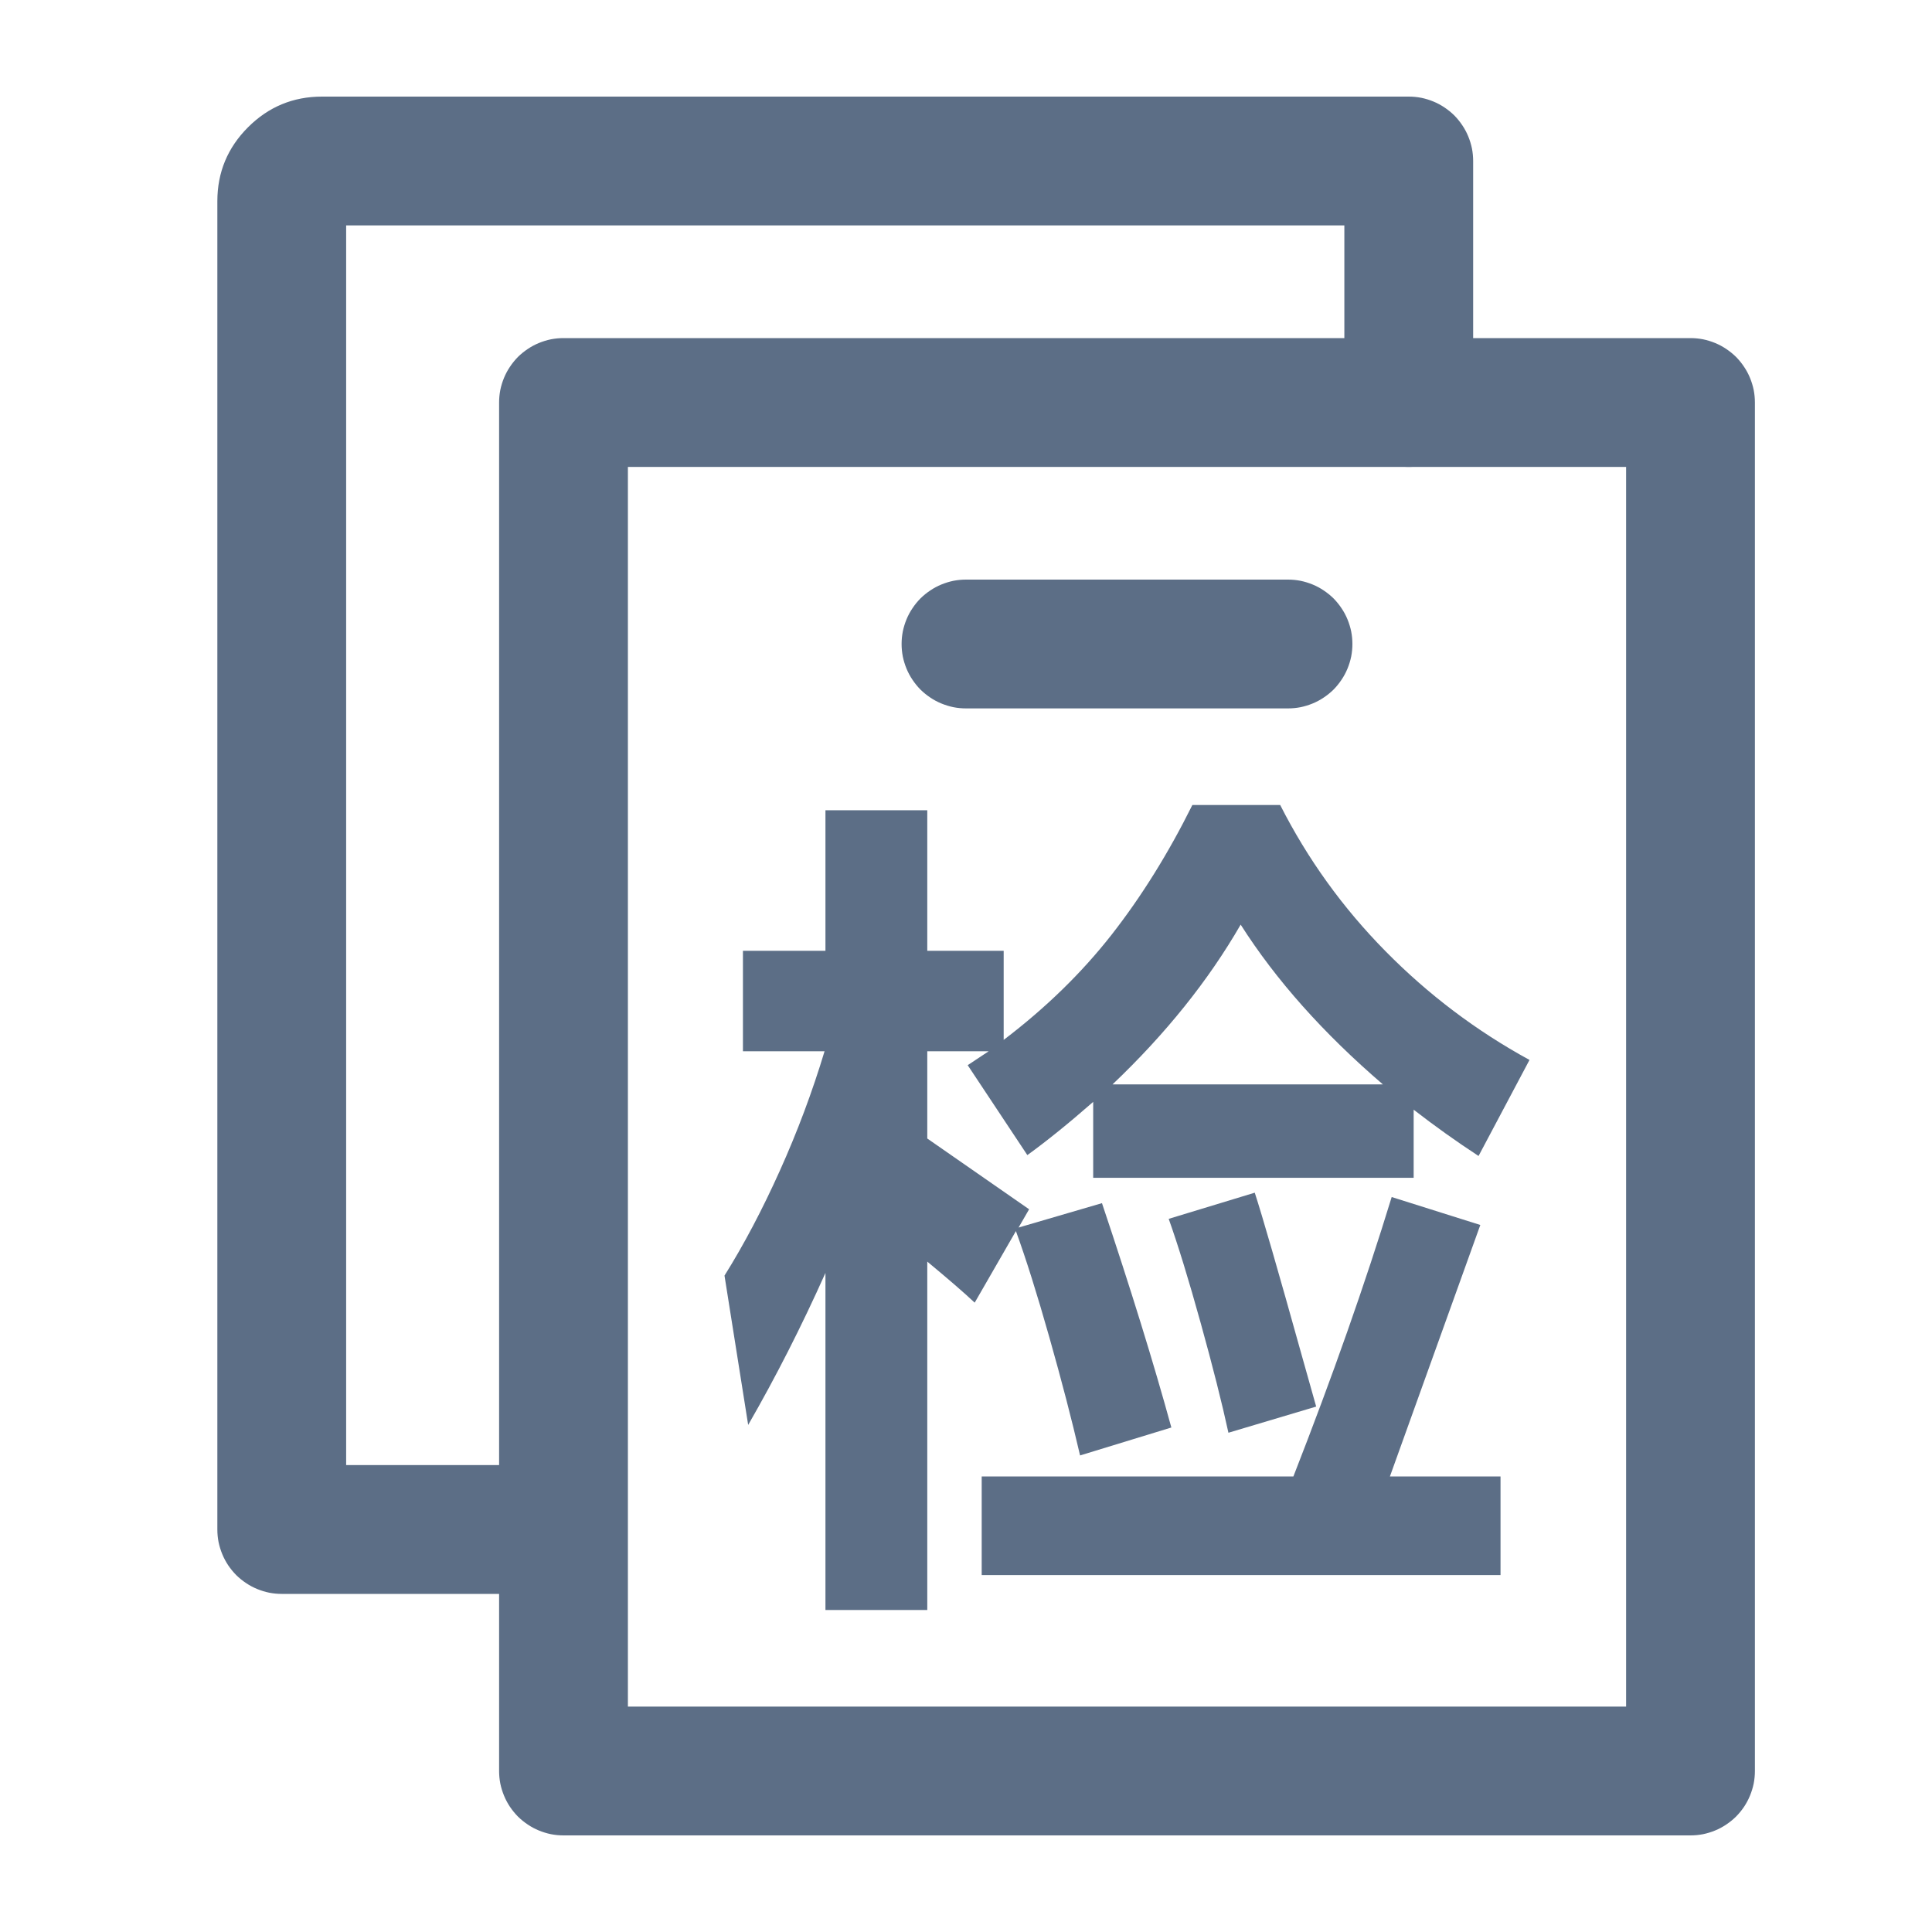
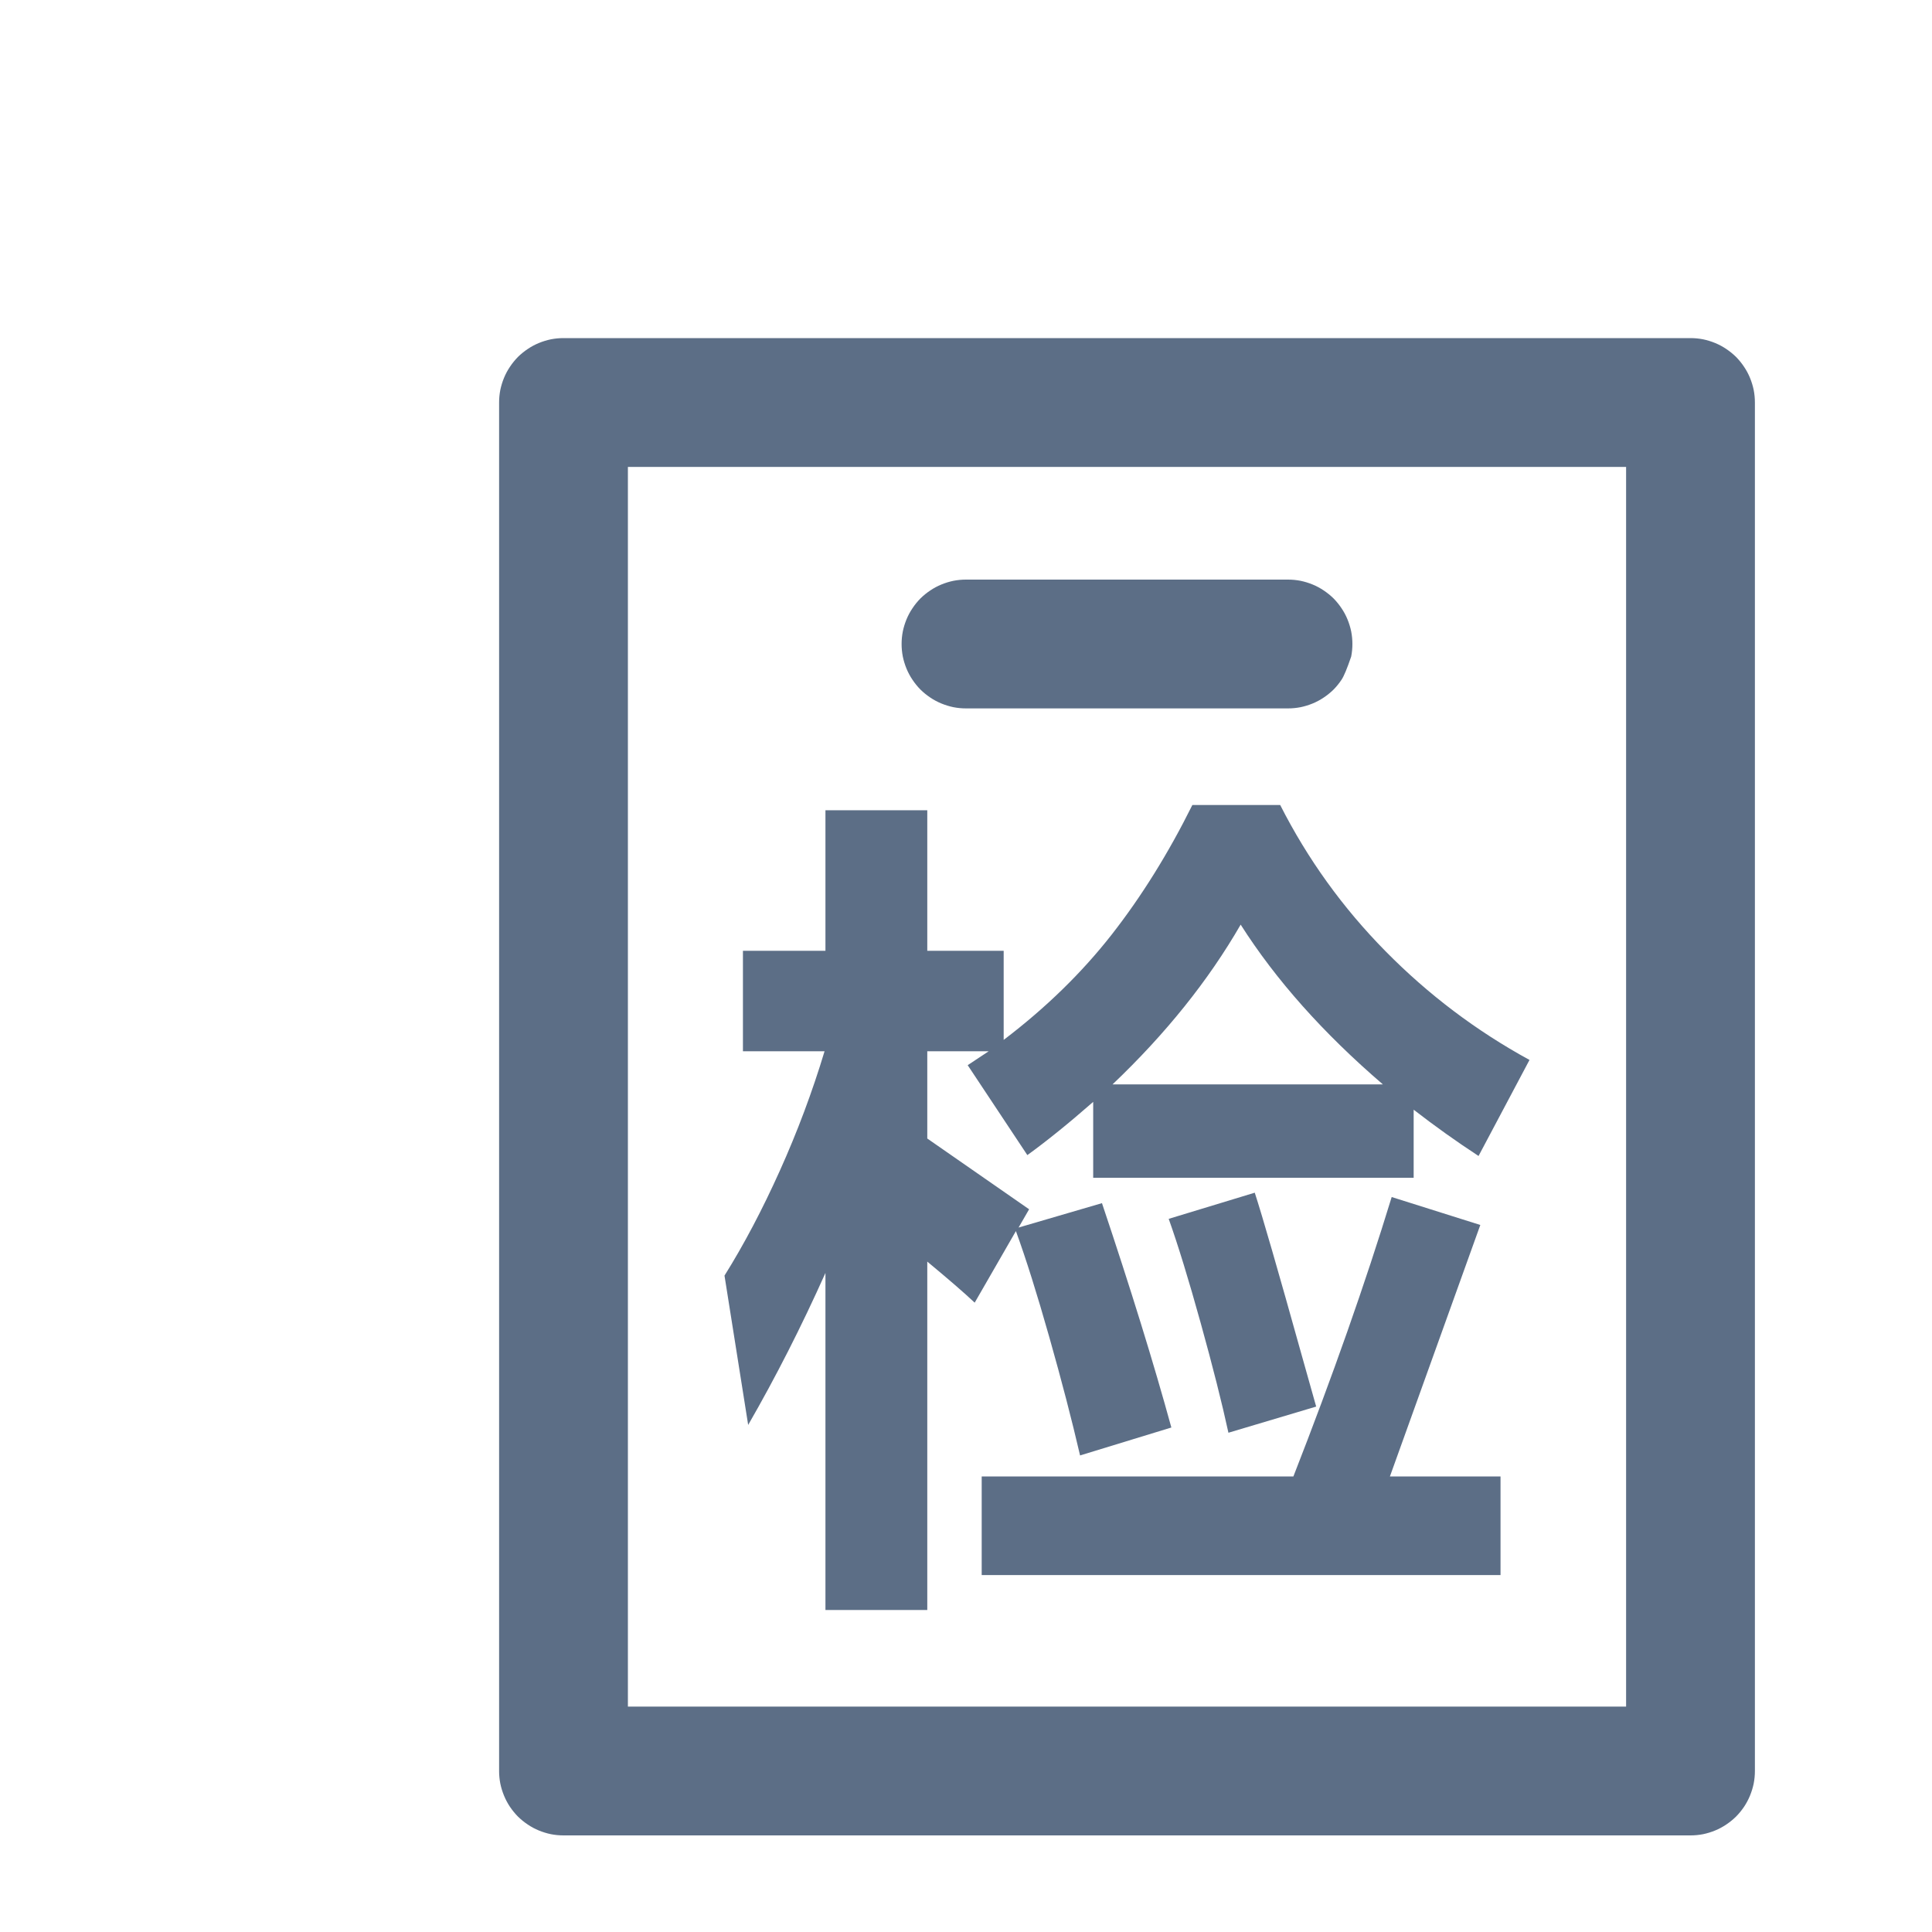
<svg xmlns="http://www.w3.org/2000/svg" fill="none" version="1.1" width="24" height="24" viewBox="0 0 24 24">
  <defs>
    <clipPath id="master_svg0_175_38765">
      <rect x="0" y="0" width="24" height="24" rx="0" />
    </clipPath>
  </defs>
  <g clip-path="url(#master_svg0_175_38765)">
    <g>
      <path d="M6.2,22L6.2,5Q6.2,4.921,6.215,4.844Q6.231,4.767,6.261,4.694Q6.291,4.621,6.335,4.556Q6.379,4.49,6.434,4.434Q6.49,4.379,6.556,4.335Q6.621,4.291,6.694,4.261Q6.767,4.231,6.844,4.215Q6.921,4.2,7,4.2L21,4.2Q21.079,4.2,21.156,4.215Q21.233,4.231,21.306,4.261Q21.379,4.291,21.444,4.335Q21.51,4.379,21.566,4.434Q21.621,4.49,21.665,4.556Q21.709,4.621,21.739,4.694Q21.769,4.767,21.785,4.844Q21.8,4.921,21.8,5L21.8,22Q21.8,22.079,21.785,22.156Q21.769,22.233,21.739,22.306Q21.709,22.379,21.665,22.445Q21.621,22.51,21.566,22.566Q21.51,22.621,21.444,22.665Q21.379,22.709,21.306,22.739Q21.233,22.769,21.156,22.785Q21.079,22.8,21,22.8L7,22.8Q6.921,22.8,6.844,22.785Q6.767,22.769,6.694,22.739Q6.621,22.709,6.556,22.665Q6.49,22.621,6.434,22.566Q6.379,22.51,6.335,22.445Q6.291,22.379,6.261,22.306Q6.231,22.233,6.215,22.156Q6.2,22.079,6.2,22ZM7.8,5.8L7.8,21.2L20.2,21.2L20.2,5.8L7.8,5.8Z" fill="#5C6E86" fill-opacity="1" style="mix-blend-mode:passthrough" />
    </g>
    <g>
-       <path d="M3.5,19.8L6.5,19.8Q6.579,19.8,6.656,19.785Q6.733,19.769,6.806,19.739Q6.879,19.709,6.944,19.665Q7.01,19.621,7.066,19.566Q7.121,19.51,7.165,19.445Q7.209,19.379,7.239,19.306Q7.269,19.233,7.285,19.156Q7.3,19.079,7.3,19Q7.3,18.921,7.285,18.844Q7.269,18.767,7.239,18.694Q7.209,18.621,7.165,18.555Q7.121,18.49,7.066,18.434Q7.01,18.379,6.944,18.335Q6.879,18.291,6.806,18.261Q6.733,18.231,6.656,18.215Q6.579,18.2,6.5,18.2L4.3,18.2L4.3,2.8L16.7,2.8L16.7,5Q16.7,5.079,16.715,5.156Q16.731,5.233,16.761,5.306Q16.791,5.379,16.835,5.444Q16.879,5.51,16.934,5.566Q16.99,5.621,17.056,5.665Q17.121,5.709,17.194,5.739Q17.267,5.769,17.344,5.785Q17.421,5.8,17.5,5.8Q17.579,5.8,17.656,5.785Q17.733,5.769,17.806,5.739Q17.879,5.709,17.944,5.665Q18.01,5.621,18.066,5.566Q18.121,5.51,18.165,5.444Q18.209,5.379,18.239,5.306Q18.269,5.233,18.285,5.156Q18.3,5.079,18.3,5L18.3,4.999L18.3,2Q18.3,1.921,18.285,1.844Q18.269,1.767,18.239,1.694Q18.209,1.621,18.165,1.556Q18.121,1.49,18.066,1.434Q18.01,1.379,17.944,1.335Q17.879,1.291,17.806,1.261Q17.733,1.231,17.656,1.215Q17.579,1.2,17.5,1.2L4,1.2Q3.462,1.2,3.081,1.581Q2.7,1.962,2.7,2.5L2.7,19Q2.7,19.079,2.715,19.156Q2.731,19.233,2.761,19.306Q2.791,19.379,2.835,19.445Q2.879,19.51,2.934,19.566Q2.99,19.621,3.056,19.665Q3.121,19.709,3.194,19.739Q3.267,19.769,3.344,19.785Q3.421,19.8,3.5,19.8Z" fill-rule="evenodd" fill="#5C6E86" fill-opacity="1" style="mix-blend-mode:passthrough" />
-     </g>
+       </g>
    <g>
-       <path d="M12,7.2L16,7.2Q16.079,7.2,16.156,7.215Q16.233,7.231,16.306,7.261Q16.379,7.291,16.444,7.335Q16.51,7.379,16.566,7.434Q16.621,7.49,16.665,7.556Q16.709,7.621,16.739,7.694Q16.769,7.767,16.785,7.844Q16.8,7.921,16.8,8Q16.8,8.079,16.785,8.156Q16.769,8.233,16.739,8.306Q16.709,8.379,16.665,8.444Q16.621,8.51,16.566,8.566Q16.51,8.621,16.444,8.665Q16.379,8.709,16.306,8.739Q16.233,8.769,16.156,8.785Q16.079,8.8,16,8.8L12,8.8Q11.921,8.8,11.844,8.785Q11.767,8.769,11.694,8.739Q11.621,8.709,11.556,8.665Q11.49,8.621,11.434,8.566Q11.379,8.51,11.335,8.444Q11.291,8.379,11.261,8.306Q11.231,8.233,11.215,8.156Q11.2,8.079,11.2,8Q11.2,7.921,11.215,7.844Q11.231,7.767,11.261,7.694Q11.291,7.621,11.335,7.556Q11.379,7.49,11.434,7.434Q11.49,7.379,11.556,7.335Q11.621,7.291,11.694,7.261Q11.767,7.231,11.844,7.215Q11.921,7.2,12,7.2Z" fill-rule="evenodd" fill="#5C6E86" fill-opacity="1" style="mix-blend-mode:passthrough" />
+       <path d="M12,7.2L16,7.2Q16.079,7.2,16.156,7.215Q16.233,7.231,16.306,7.261Q16.379,7.291,16.444,7.335Q16.51,7.379,16.566,7.434Q16.621,7.49,16.665,7.556Q16.709,7.621,16.739,7.694Q16.769,7.767,16.785,7.844Q16.8,7.921,16.8,8Q16.8,8.079,16.785,8.156Q16.709,8.379,16.665,8.444Q16.621,8.51,16.566,8.566Q16.51,8.621,16.444,8.665Q16.379,8.709,16.306,8.739Q16.233,8.769,16.156,8.785Q16.079,8.8,16,8.8L12,8.8Q11.921,8.8,11.844,8.785Q11.767,8.769,11.694,8.739Q11.621,8.709,11.556,8.665Q11.49,8.621,11.434,8.566Q11.379,8.51,11.335,8.444Q11.291,8.379,11.261,8.306Q11.231,8.233,11.215,8.156Q11.2,8.079,11.2,8Q11.2,7.921,11.215,7.844Q11.231,7.767,11.261,7.694Q11.291,7.621,11.335,7.556Q11.379,7.49,11.434,7.434Q11.49,7.379,11.556,7.335Q11.621,7.291,11.694,7.261Q11.767,7.231,11.844,7.215Q11.921,7.2,12,7.2Z" fill-rule="evenodd" fill="#5C6E86" fill-opacity="1" style="mix-blend-mode:passthrough" />
    </g>
    <g>
      <path d="M12.108,16.182Q11.912,15.998,11.519,15.672L11.519,20L10.254,20L10.254,15.813Q9.807,16.811,9.294,17.701L9,15.846Q9.36,15.271,9.687,14.544Q10.014,13.818,10.243,13.059L9.229,13.059L9.229,11.811L10.254,11.811L10.254,10.065L11.519,10.065L11.519,11.811L12.468,11.811L12.468,12.918Q13.253,12.321,13.809,11.611Q14.365,10.9,14.812,10L15.903,10Q16.415,11.009,17.212,11.817Q18.008,12.625,19,13.167L18.367,14.36Q17.953,14.089,17.561,13.785L17.561,14.631L13.58,14.631L13.58,13.688Q13.122,14.089,12.762,14.349L12.021,13.232L12.282,13.059L11.519,13.059L11.519,14.143L12.784,15.022L12.653,15.249L13.689,14.946Q14.224,16.54,14.551,17.733L13.417,18.08Q13.264,17.419,13.035,16.611Q12.806,15.803,12.62,15.293L12.108,16.182ZM15.412,11.486Q14.812,12.527,13.82,13.471L17.179,13.471Q16.067,12.516,15.412,11.486ZM15.26,17.798Q15.14,17.245,14.916,16.437Q14.692,15.629,14.518,15.141L15.587,14.816Q15.728,15.249,16.176,16.855L16.35,17.473L15.26,17.798ZM18.389,15.217L17.266,18.341L18.64,18.341L18.64,19.566L12.195,19.566L12.195,18.341L16.067,18.341Q16.797,16.475,17.288,14.87L18.389,15.217Z" fill="#5C6E86" fill-opacity="1" />
    </g>
  </g>
</svg>